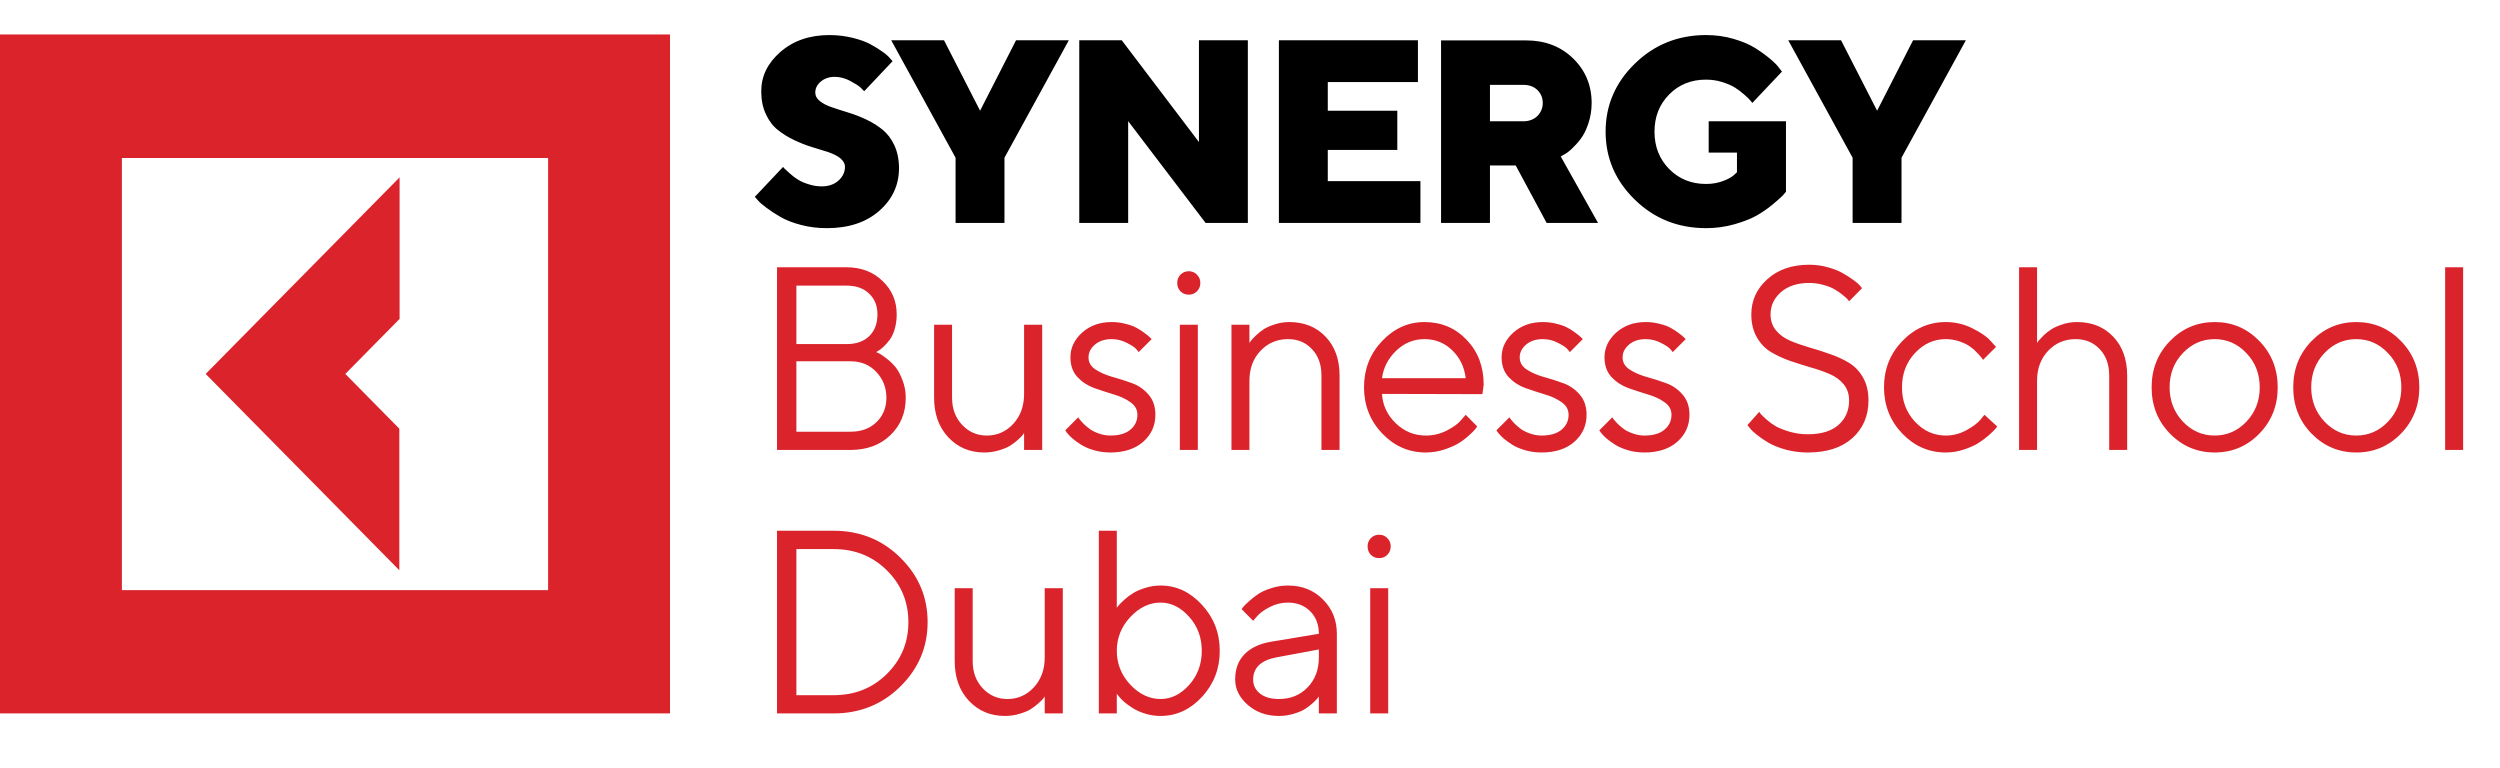
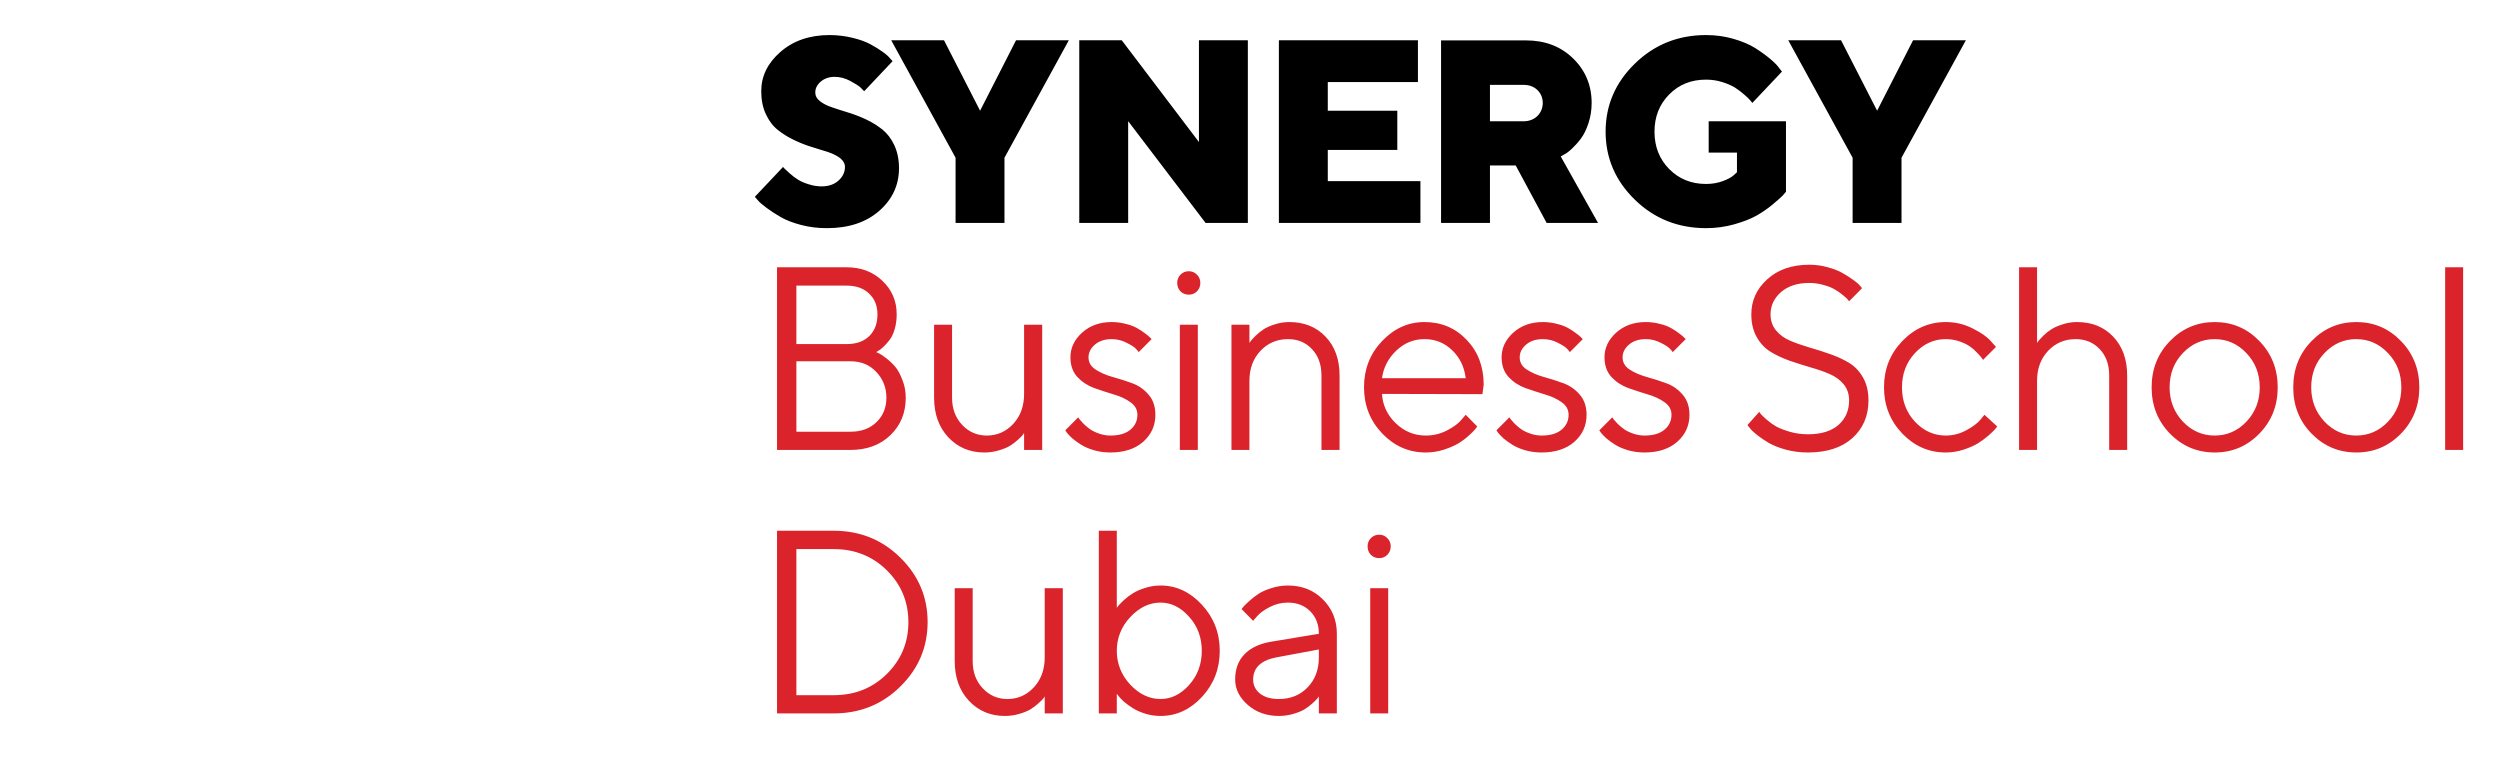
<svg xmlns="http://www.w3.org/2000/svg" width="218" height="67" viewBox="0 0 218 67" fill="none">
-   <path d="M34.822 49.727L17.935 32.607L34.845 15.465V27.808L30.111 32.607L34.822 37.383V49.727ZM58.424 3.006V62.209H0V3.006H58.424ZM47.795 13.78H10.629V51.457H47.795V13.78Z" fill="#DB232B" />
  <path d="M73.68 14.553C73.68 15.019 73.483 15.419 73.11 15.752C72.737 16.085 72.244 16.252 71.652 16.252C71.279 16.252 70.907 16.196 70.534 16.074C70.161 15.963 69.844 15.83 69.602 15.674C69.35 15.519 69.109 15.341 68.89 15.141C68.671 14.941 68.517 14.808 68.441 14.73C68.364 14.664 68.309 14.597 68.287 14.553L65.821 17.163L66.062 17.44C66.226 17.64 66.49 17.862 66.851 18.129C67.202 18.395 67.618 18.662 68.079 18.929C68.539 19.195 69.131 19.428 69.855 19.617C70.578 19.806 71.323 19.895 72.102 19.895C73.998 19.895 75.521 19.395 76.672 18.384C77.812 17.385 78.393 16.141 78.393 14.664C78.393 13.908 78.251 13.242 77.987 12.664C77.713 12.087 77.363 11.631 76.935 11.287C76.508 10.954 76.037 10.654 75.51 10.409C74.984 10.165 74.469 9.965 73.954 9.81C73.439 9.654 72.967 9.499 72.54 9.354C72.112 9.21 71.762 9.032 71.499 8.821C71.225 8.61 71.093 8.355 71.093 8.066C71.093 7.711 71.246 7.388 71.575 7.111C71.893 6.844 72.299 6.7 72.781 6.7C73.241 6.7 73.691 6.822 74.14 7.055C74.59 7.3 74.885 7.488 75.028 7.622C75.171 7.755 75.28 7.866 75.357 7.955L77.834 5.334L77.626 5.111C77.505 4.945 77.297 4.756 76.99 4.534C76.683 4.312 76.321 4.09 75.916 3.867C75.51 3.645 74.995 3.457 74.359 3.301C73.724 3.146 73.044 3.057 72.332 3.057C70.589 3.057 69.164 3.556 68.046 4.534C66.928 5.511 66.38 6.655 66.38 7.955C66.38 8.71 66.511 9.377 66.785 9.954C67.049 10.532 67.399 10.998 67.827 11.331C68.254 11.676 68.725 11.964 69.241 12.209C69.756 12.453 70.271 12.664 70.797 12.82C71.323 12.975 71.794 13.131 72.222 13.264C72.65 13.409 73 13.586 73.274 13.797C73.537 14.019 73.68 14.264 73.68 14.553ZM88.599 3.512L85.464 9.654L82.318 3.512H77.714L83.326 13.753V19.44H87.59V13.753L93.202 3.512H88.599ZM104.548 3.512V12.386L97.817 3.512H94.112V19.44H98.376V10.565L105.128 19.44H108.812V3.512H104.548ZM115.783 15.796V13.075H121.845V9.654H115.783V7.155H123.643V3.512H111.519V19.44H123.861V15.796H115.783ZM125.66 19.44H129.924V14.43H132.171L134.867 19.44H139.35L136.095 13.642L136.39 13.475C136.567 13.386 136.785 13.231 137.049 12.986C137.311 12.742 137.575 12.453 137.838 12.109C138.1 11.765 138.32 11.32 138.506 10.765C138.692 10.21 138.791 9.621 138.791 8.977C138.791 7.433 138.243 6.133 137.169 5.089C136.095 4.045 134.725 3.523 133.07 3.523H125.66V19.44ZM134.528 8.977C134.528 9.432 134.363 9.81 134.056 10.121C133.739 10.421 133.332 10.576 132.84 10.576H129.924V7.4H132.84C133.332 7.4 133.739 7.544 134.056 7.844C134.363 8.144 134.528 8.521 134.528 8.977ZM148.777 19.895C149.611 19.895 150.432 19.784 151.221 19.562C152.011 19.34 152.658 19.084 153.162 18.806C153.666 18.518 154.137 18.196 154.576 17.829C155.015 17.462 155.299 17.207 155.442 17.063C155.574 16.918 155.672 16.807 155.737 16.718V10.576H148.997V13.308H151.463V15.019L151.2 15.263C151.014 15.441 150.696 15.619 150.246 15.785C149.808 15.952 149.314 16.041 148.767 16.041C147.484 16.041 146.41 15.608 145.555 14.741C144.7 13.875 144.272 12.787 144.272 11.487C144.272 10.176 144.7 9.099 145.555 8.233C146.41 7.366 147.484 6.944 148.767 6.944C149.249 6.944 149.72 7.011 150.18 7.155C150.641 7.3 151.014 7.466 151.298 7.644C151.583 7.822 151.858 8.033 152.12 8.266C152.384 8.499 152.559 8.666 152.624 8.755C152.701 8.843 152.756 8.921 152.801 8.977L155.387 6.244L155.135 5.922C154.981 5.7 154.718 5.434 154.346 5.123C153.973 4.812 153.545 4.501 153.053 4.19C152.559 3.879 151.935 3.612 151.167 3.39C150.41 3.168 149.611 3.057 148.767 3.057C146.333 3.057 144.262 3.89 142.562 5.545C140.864 7.2 140.009 9.177 140.009 11.476C140.009 13.786 140.864 15.763 142.562 17.418C144.262 19.073 146.333 19.895 148.777 19.895ZM166.82 3.512L163.685 9.654L160.54 3.512H155.936L161.548 13.753V19.44H165.812V13.753L171.424 3.512H166.82Z" fill="black" />
  <path d="M76.405 30.704C76.478 30.734 76.569 30.775 76.679 30.827C76.788 30.878 76.993 31.019 77.293 31.249C77.592 31.478 77.855 31.73 78.082 32.004C78.308 32.278 78.513 32.659 78.696 33.148C78.886 33.629 78.981 34.14 78.981 34.681C78.981 35.999 78.535 37.087 77.643 37.946C76.752 38.805 75.59 39.235 74.158 39.235H67.757V23.307H73.818C75.09 23.307 76.134 23.703 76.953 24.496C77.779 25.28 78.191 26.251 78.191 27.406C78.191 27.872 78.133 28.305 78.016 28.705C77.899 29.098 77.749 29.412 77.567 29.649C77.384 29.886 77.201 30.09 77.019 30.26C76.843 30.423 76.697 30.534 76.58 30.593L76.405 30.704ZM69.445 37.646H74.158C75.1 37.646 75.857 37.369 76.427 36.813C77.004 36.258 77.293 35.547 77.293 34.681C77.293 33.8 77 33.052 76.416 32.437C75.838 31.815 75.086 31.504 74.158 31.504H69.445V37.646ZM73.818 24.907H69.445V30.005H73.818C74.658 30.005 75.316 29.775 75.791 29.316C76.273 28.85 76.514 28.213 76.514 27.406C76.514 26.665 76.273 26.065 75.791 25.606C75.316 25.14 74.658 24.907 73.818 24.907ZM89.301 39.235V37.757C89.272 37.802 89.228 37.865 89.17 37.946C89.111 38.02 88.972 38.157 88.753 38.357C88.541 38.55 88.311 38.724 88.062 38.879C87.814 39.027 87.485 39.161 87.076 39.279C86.674 39.398 86.257 39.457 85.826 39.457C84.569 39.457 83.525 39.016 82.692 38.135C81.866 37.246 81.453 36.095 81.453 34.681V28.316H83.02V34.681C83.02 35.636 83.313 36.425 83.897 37.047C84.482 37.669 85.198 37.98 86.046 37.98C86.959 37.98 87.73 37.639 88.358 36.958C88.987 36.276 89.301 35.406 89.301 34.348V28.316H90.879V39.235H89.301ZM100.421 29.572L99.293 30.704C99.234 30.616 99.146 30.512 99.03 30.393C98.92 30.268 98.661 30.101 98.251 29.894C97.842 29.679 97.403 29.572 96.936 29.572C96.337 29.572 95.851 29.731 95.478 30.049C95.106 30.367 94.919 30.738 94.919 31.16C94.919 31.597 95.12 31.948 95.522 32.215C95.924 32.481 96.41 32.696 96.98 32.859C97.55 33.015 98.12 33.196 98.689 33.403C99.26 33.603 99.746 33.937 100.147 34.403C100.549 34.862 100.75 35.451 100.75 36.169C100.75 37.109 100.396 37.895 99.687 38.524C98.978 39.146 98.025 39.457 96.826 39.457C96.315 39.457 95.833 39.39 95.379 39.257C94.934 39.124 94.565 38.964 94.273 38.779C93.98 38.594 93.724 38.409 93.505 38.224C93.294 38.031 93.136 37.868 93.034 37.735L92.892 37.524L94.02 36.391C94.05 36.436 94.09 36.495 94.141 36.569C94.192 36.636 94.305 36.761 94.48 36.947C94.663 37.124 94.857 37.287 95.062 37.435C95.266 37.576 95.529 37.702 95.851 37.813C96.172 37.924 96.497 37.98 96.826 37.98C97.586 37.98 98.167 37.809 98.569 37.469C98.978 37.128 99.183 36.695 99.183 36.169C99.183 35.718 98.978 35.351 98.569 35.069C98.167 34.781 97.681 34.555 97.111 34.392C96.549 34.222 95.982 34.036 95.412 33.837C94.842 33.629 94.353 33.307 93.943 32.87C93.542 32.426 93.341 31.856 93.341 31.16C93.341 30.338 93.681 29.62 94.36 29.005C95.047 28.39 95.905 28.083 96.936 28.083C97.353 28.083 97.758 28.135 98.152 28.239C98.554 28.335 98.883 28.457 99.139 28.605C99.395 28.746 99.622 28.894 99.819 29.049C100.024 29.198 100.169 29.316 100.257 29.405L100.421 29.572ZM102.883 39.235V28.316H104.45V39.235H102.883ZM102.938 25.406C102.748 25.206 102.653 24.962 102.653 24.673C102.653 24.384 102.748 24.144 102.938 23.951C103.135 23.751 103.376 23.651 103.661 23.651C103.946 23.651 104.184 23.751 104.373 23.951C104.571 24.144 104.67 24.384 104.67 24.673C104.67 24.962 104.571 25.206 104.373 25.406C104.184 25.599 103.946 25.695 103.661 25.695C103.376 25.695 103.135 25.599 102.938 25.406ZM108.95 28.316V29.905C108.98 29.86 109.024 29.797 109.082 29.716C109.14 29.634 109.279 29.486 109.499 29.272C109.718 29.057 109.948 28.872 110.189 28.716C110.437 28.553 110.762 28.409 111.164 28.283C111.573 28.15 111.994 28.083 112.425 28.083C113.725 28.083 114.781 28.509 115.592 29.36C116.404 30.212 116.81 31.341 116.81 32.748V39.235H115.231V32.748C115.231 31.793 114.957 31.027 114.409 30.449C113.868 29.864 113.17 29.572 112.315 29.572C111.358 29.572 110.558 29.912 109.915 30.593C109.272 31.275 108.95 32.145 108.95 33.203V39.235H107.383V28.316H108.95ZM129.267 34.37L120.51 34.348C120.568 35.332 120.966 36.184 121.704 36.902C122.45 37.62 123.323 37.98 124.324 37.98C124.996 37.98 125.621 37.828 126.198 37.524C126.776 37.221 127.185 36.917 127.425 36.613L127.809 36.169L128.818 37.191C128.773 37.25 128.708 37.335 128.62 37.447C128.54 37.55 128.358 37.731 128.072 37.991C127.795 38.242 127.492 38.468 127.163 38.668C126.841 38.861 126.421 39.042 125.902 39.212C125.391 39.375 124.864 39.457 124.324 39.457C122.855 39.457 121.591 38.905 120.531 37.802C119.472 36.691 118.942 35.347 118.942 33.77C118.942 32.193 119.464 30.853 120.51 29.749C121.561 28.639 122.797 28.083 124.214 28.083C125.683 28.083 126.911 28.602 127.897 29.638C128.883 30.667 129.377 31.971 129.377 33.548L129.267 34.37ZM126.626 30.538C125.96 29.894 125.156 29.572 124.214 29.572C123.271 29.572 122.45 29.908 121.748 30.582C121.047 31.256 120.633 32.056 120.51 32.981H127.809C127.692 31.997 127.298 31.182 126.626 30.538ZM138.02 29.572L136.891 30.704C136.833 30.616 136.745 30.512 136.628 30.393C136.519 30.268 136.259 30.101 135.85 29.894C135.441 29.679 135.002 29.572 134.535 29.572C133.935 29.572 133.449 29.731 133.077 30.049C132.704 30.367 132.518 30.738 132.518 31.16C132.518 31.597 132.718 31.948 133.12 32.215C133.522 32.481 134.008 32.696 134.578 32.859C135.149 33.015 135.718 33.196 136.288 33.403C136.858 33.603 137.344 33.937 137.746 34.403C138.148 34.862 138.349 35.451 138.349 36.169C138.349 37.109 137.995 37.895 137.286 38.524C136.577 39.146 135.623 39.457 134.425 39.457C133.913 39.457 133.431 39.39 132.978 39.257C132.533 39.124 132.163 38.964 131.871 38.779C131.579 38.594 131.323 38.409 131.103 38.224C130.892 38.031 130.735 37.868 130.633 37.735L130.49 37.524L131.619 36.391C131.648 36.436 131.689 36.495 131.739 36.569C131.791 36.636 131.904 36.761 132.079 36.947C132.261 37.124 132.456 37.287 132.66 37.435C132.865 37.576 133.128 37.702 133.449 37.813C133.771 37.924 134.096 37.98 134.425 37.98C135.184 37.98 135.766 37.809 136.168 37.469C136.577 37.128 136.781 36.695 136.781 36.169C136.781 35.718 136.577 35.351 136.168 35.069C135.766 34.781 135.279 34.555 134.71 34.392C134.148 34.222 133.581 34.036 133.011 33.837C132.441 33.629 131.951 33.307 131.542 32.87C131.14 32.426 130.94 31.856 130.94 31.16C130.94 30.338 131.279 29.62 131.959 29.005C132.645 28.39 133.504 28.083 134.535 28.083C134.951 28.083 135.356 28.135 135.751 28.239C136.153 28.335 136.482 28.457 136.737 28.605C136.993 28.746 137.22 28.894 137.418 29.049C137.622 29.198 137.768 29.316 137.855 29.405L138.02 29.572ZM146.992 29.572L145.863 30.704C145.805 30.616 145.717 30.512 145.6 30.393C145.491 30.268 145.231 30.101 144.822 29.894C144.413 29.679 143.974 29.572 143.507 29.572C142.908 29.572 142.421 29.731 142.049 30.049C141.676 30.367 141.49 30.738 141.49 31.16C141.49 31.597 141.69 31.948 142.092 32.215C142.494 32.481 142.98 32.696 143.55 32.859C144.121 33.015 144.69 33.196 145.26 33.403C145.831 33.603 146.316 33.937 146.718 34.403C147.12 34.862 147.321 35.451 147.321 36.169C147.321 37.109 146.967 37.895 146.258 38.524C145.549 39.146 144.595 39.457 143.397 39.457C142.886 39.457 142.403 39.39 141.95 39.257C141.505 39.124 141.136 38.964 140.843 38.779C140.551 38.594 140.295 38.409 140.075 38.224C139.864 38.031 139.707 37.868 139.605 37.735L139.462 37.524L140.591 36.391C140.62 36.436 140.661 36.495 140.712 36.569C140.763 36.636 140.876 36.761 141.051 36.947C141.234 37.124 141.428 37.287 141.632 37.435C141.837 37.576 142.1 37.702 142.421 37.813C142.743 37.924 143.068 37.98 143.397 37.98C144.157 37.98 144.738 37.809 145.14 37.469C145.549 37.128 145.754 36.695 145.754 36.169C145.754 35.718 145.549 35.351 145.14 35.069C144.738 34.781 144.252 34.555 143.682 34.392C143.12 34.222 142.553 34.036 141.983 33.837C141.413 33.629 140.924 33.307 140.514 32.87C140.112 32.426 139.912 31.856 139.912 31.16C139.912 30.338 140.252 29.62 140.931 29.005C141.618 28.39 142.476 28.083 143.507 28.083C143.923 28.083 144.329 28.135 144.723 28.239C145.125 28.335 145.454 28.457 145.709 28.605C145.966 28.746 146.192 28.894 146.39 29.049C146.594 29.198 146.74 29.316 146.828 29.405L146.992 29.572ZM161.242 34.914C161.242 34.366 161.085 33.9 160.772 33.514C160.458 33.13 160.048 32.83 159.544 32.615C159.047 32.4 158.496 32.208 157.889 32.037C157.282 31.86 156.676 31.667 156.069 31.46C155.463 31.245 154.907 30.986 154.403 30.682C153.906 30.379 153.501 29.949 153.187 29.394C152.872 28.838 152.715 28.176 152.715 27.406C152.715 26.206 153.179 25.188 154.107 24.351C155.036 23.507 156.255 23.085 157.768 23.085C158.338 23.085 158.878 23.159 159.39 23.307C159.909 23.448 160.34 23.618 160.683 23.818C161.027 24.011 161.334 24.207 161.604 24.407C161.875 24.599 162.068 24.766 162.185 24.907L162.372 25.129L161.242 26.273C161.214 26.228 161.17 26.173 161.112 26.106C161.052 26.032 160.914 25.906 160.695 25.729C160.475 25.543 160.241 25.38 159.993 25.24C159.752 25.092 159.427 24.962 159.018 24.851C158.616 24.733 158.199 24.673 157.768 24.673C156.738 24.673 155.915 24.94 155.302 25.473C154.695 26.006 154.392 26.65 154.392 27.406C154.392 27.954 154.549 28.42 154.864 28.805C155.178 29.19 155.587 29.49 156.092 29.705C156.596 29.919 157.151 30.116 157.757 30.294C158.364 30.464 158.966 30.656 159.566 30.871C160.172 31.078 160.728 31.334 161.232 31.637C161.736 31.941 162.145 32.37 162.46 32.926C162.774 33.474 162.931 34.137 162.931 34.914C162.931 36.262 162.463 37.358 161.528 38.202C160.593 39.038 159.299 39.457 157.647 39.457C156.976 39.457 156.336 39.375 155.73 39.212C155.123 39.042 154.626 38.846 154.239 38.624C153.851 38.394 153.508 38.161 153.209 37.924C152.909 37.687 152.7 37.487 152.583 37.324L152.375 37.069L153.406 35.914C153.435 35.958 153.486 36.028 153.559 36.125C153.639 36.214 153.808 36.373 154.063 36.602C154.319 36.825 154.593 37.021 154.886 37.191C155.185 37.354 155.587 37.509 156.092 37.657C156.596 37.798 157.114 37.868 157.647 37.868C158.802 37.868 159.69 37.598 160.311 37.058C160.932 36.51 161.242 35.795 161.242 34.914ZM165.874 37.802C164.815 36.691 164.285 35.347 164.285 33.77C164.285 32.193 164.815 30.853 165.874 29.749C166.941 28.639 168.205 28.083 169.667 28.083C170.507 28.083 171.289 28.268 172.012 28.639C172.743 29.001 173.266 29.364 173.58 29.727L174.051 30.249L172.922 31.382C172.893 31.337 172.85 31.275 172.79 31.193C172.732 31.112 172.601 30.964 172.396 30.749C172.199 30.534 171.983 30.349 171.749 30.194C171.515 30.031 171.212 29.886 170.84 29.76C170.467 29.634 170.076 29.572 169.667 29.572C168.637 29.572 167.741 29.979 166.981 30.793C166.229 31.6 165.853 32.596 165.853 33.781C165.853 34.958 166.229 35.954 166.981 36.769C167.741 37.576 168.637 37.98 169.667 37.98C170.296 37.98 170.891 37.828 171.454 37.524C172.016 37.221 172.425 36.917 172.681 36.613L173.043 36.169L174.161 37.191C174.117 37.25 174.048 37.335 173.953 37.447C173.865 37.55 173.675 37.731 173.382 37.991C173.09 38.242 172.783 38.468 172.462 38.668C172.141 38.861 171.724 39.042 171.212 39.212C170.708 39.375 170.193 39.457 169.667 39.457C168.198 39.457 166.934 38.905 165.874 37.802ZM177.631 23.307V29.905C177.66 29.86 177.704 29.797 177.762 29.716C177.828 29.634 177.966 29.486 178.178 29.272C178.398 29.057 178.632 28.872 178.88 28.716C179.129 28.553 179.454 28.409 179.856 28.283C180.257 28.15 180.678 28.083 181.116 28.083C182.417 28.083 183.469 28.509 184.273 29.36C185.084 30.212 185.489 31.341 185.489 32.748V39.235H183.922V32.748C183.922 31.793 183.648 31.027 183.1 30.449C182.552 29.864 181.85 29.572 180.996 29.572C180.038 29.572 179.238 29.912 178.595 30.593C177.953 31.275 177.631 32.145 177.631 33.203V39.235H176.063V23.307H177.631ZM195.887 36.769C196.661 35.954 197.048 34.958 197.048 33.781C197.048 32.596 196.661 31.6 195.887 30.793C195.12 29.979 194.195 29.572 193.114 29.572C192.04 29.572 191.115 29.979 190.34 30.793C189.573 31.6 189.19 32.593 189.19 33.77C189.19 34.94 189.573 35.936 190.34 36.758C191.115 37.572 192.04 37.98 193.114 37.98C194.195 37.98 195.12 37.576 195.887 36.769ZM189.222 37.813C188.156 36.717 187.622 35.373 187.622 33.781C187.622 32.182 188.156 30.834 189.222 29.738C190.297 28.635 191.598 28.083 193.124 28.083C194.651 28.083 195.949 28.635 197.015 29.738C198.083 30.834 198.616 32.182 198.616 33.781C198.616 35.373 198.083 36.717 197.015 37.813C195.949 38.909 194.651 39.457 193.124 39.457C191.598 39.457 190.297 38.909 189.222 37.813ZM208.234 36.769C209.01 35.954 209.397 34.958 209.397 33.781C209.397 32.596 209.01 31.6 208.234 30.793C207.467 29.979 206.543 29.572 205.462 29.572C204.387 29.572 203.463 29.979 202.689 30.793C201.921 31.6 201.538 32.593 201.538 33.77C201.538 34.94 201.921 35.936 202.689 36.758C203.463 37.572 204.387 37.98 205.462 37.98C206.543 37.98 207.467 37.576 208.234 36.769ZM201.571 37.813C200.503 36.717 199.971 35.373 199.971 33.781C199.971 32.182 200.503 30.834 201.571 29.738C202.645 28.635 203.945 28.083 205.473 28.083C207 28.083 208.297 28.635 209.364 29.738C210.431 30.834 210.964 32.182 210.964 33.781C210.964 35.373 210.431 36.717 209.364 37.813C208.297 38.909 207 39.457 205.473 39.457C203.945 39.457 202.645 38.909 201.571 37.813ZM214.785 23.307V39.235H213.217V23.307H214.785Z" fill="#DB232B" />
  <path d="M67.757 46.281H72.7C74.987 46.281 76.924 47.062 78.509 48.625C80.095 50.187 80.888 52.061 80.888 54.245C80.888 56.429 80.095 58.303 78.509 59.865C76.924 61.428 74.987 62.209 72.7 62.209H67.757V46.281ZM72.7 47.881H69.445V60.62H72.7C74.541 60.62 76.087 60.002 77.337 58.766C78.586 57.529 79.211 56.026 79.211 54.256C79.211 52.479 78.586 50.972 77.337 49.736C76.087 48.499 74.541 47.881 72.7 47.881ZM91.099 62.209V60.732C91.069 60.776 91.025 60.839 90.967 60.92C90.909 60.994 90.77 61.131 90.55 61.331C90.338 61.524 90.108 61.698 89.86 61.853C89.611 62.002 89.282 62.135 88.873 62.253C88.471 62.372 88.055 62.431 87.624 62.431C86.367 62.431 85.322 61.99 84.489 61.109C83.663 60.221 83.251 59.069 83.251 57.655V51.291H84.818V57.655C84.818 58.61 85.11 59.399 85.695 60.021C86.279 60.643 86.996 60.954 87.844 60.954C88.757 60.954 89.527 60.613 90.156 59.932C90.784 59.251 91.099 58.381 91.099 57.322V51.291H92.677V62.209H91.099ZM98.558 53.812C97.776 54.649 97.385 55.63 97.385 56.755C97.385 57.873 97.776 58.855 98.558 59.699C99.347 60.535 100.228 60.954 101.2 60.954C102.128 60.954 102.957 60.546 103.688 59.732C104.425 58.91 104.795 57.918 104.795 56.755C104.795 55.585 104.425 54.593 103.688 53.779C102.957 52.957 102.128 52.546 101.2 52.546C100.228 52.546 99.347 52.968 98.558 53.812ZM97.385 46.281V53.001C97.415 52.957 97.466 52.89 97.538 52.801C97.62 52.705 97.776 52.546 98.01 52.324C98.251 52.101 98.511 51.905 98.788 51.735C99.066 51.557 99.42 51.402 99.852 51.268C100.29 51.128 100.74 51.057 101.2 51.057C102.573 51.057 103.776 51.616 104.806 52.734C105.843 53.853 106.362 55.193 106.362 56.755C106.362 58.31 105.847 59.647 104.817 60.765C103.786 61.876 102.58 62.431 101.2 62.431C100.74 62.431 100.294 62.364 99.862 62.231C99.439 62.098 99.081 61.939 98.788 61.754C98.496 61.568 98.24 61.383 98.021 61.198C97.809 61.006 97.652 60.843 97.55 60.709L97.385 60.498V62.209H95.818V46.281H97.385ZM110.851 55.956L115.005 55.267C115.005 54.46 114.753 53.804 114.249 53.301C113.745 52.797 113.098 52.546 112.309 52.546C111.739 52.546 111.202 52.679 110.698 52.946C110.201 53.205 109.84 53.471 109.613 53.745L109.273 54.134L108.265 53.112C108.309 53.053 108.367 52.979 108.44 52.89C108.52 52.794 108.689 52.631 108.944 52.401C109.208 52.164 109.481 51.953 109.766 51.768C110.052 51.583 110.424 51.42 110.884 51.279C111.352 51.131 111.827 51.057 112.309 51.057C113.537 51.057 114.553 51.461 115.356 52.268C116.168 53.075 116.573 54.075 116.573 55.267V62.209H115.005V60.732C114.977 60.776 114.929 60.839 114.863 60.92C114.805 60.994 114.666 61.131 114.447 61.331C114.235 61.524 114.004 61.698 113.756 61.853C113.507 62.002 113.179 62.135 112.77 62.253C112.368 62.372 111.951 62.431 111.52 62.431C110.446 62.431 109.54 62.109 108.802 61.465C108.071 60.821 107.706 60.084 107.706 59.254C107.706 58.344 107.976 57.611 108.517 57.055C109.058 56.492 109.835 56.126 110.851 55.956ZM111.52 60.954C112.536 60.954 113.369 60.617 114.019 59.943C114.677 59.269 115.005 58.395 115.005 57.322V56.633L111.301 57.322C109.957 57.581 109.281 58.225 109.273 59.254C109.273 59.743 109.47 60.15 109.865 60.476C110.267 60.795 110.818 60.954 111.52 60.954ZM119.484 62.209V51.291H121.051V62.209H119.484ZM119.539 48.38C119.349 48.181 119.254 47.936 119.254 47.647C119.254 47.359 119.349 47.118 119.539 46.925C119.736 46.725 119.977 46.626 120.262 46.626C120.547 46.626 120.784 46.725 120.974 46.925C121.171 47.118 121.271 47.359 121.271 47.647C121.271 47.936 121.171 48.181 120.974 48.38C120.784 48.573 120.547 48.669 120.262 48.669C119.977 48.669 119.736 48.573 119.539 48.38Z" fill="#DB232B" />
</svg>